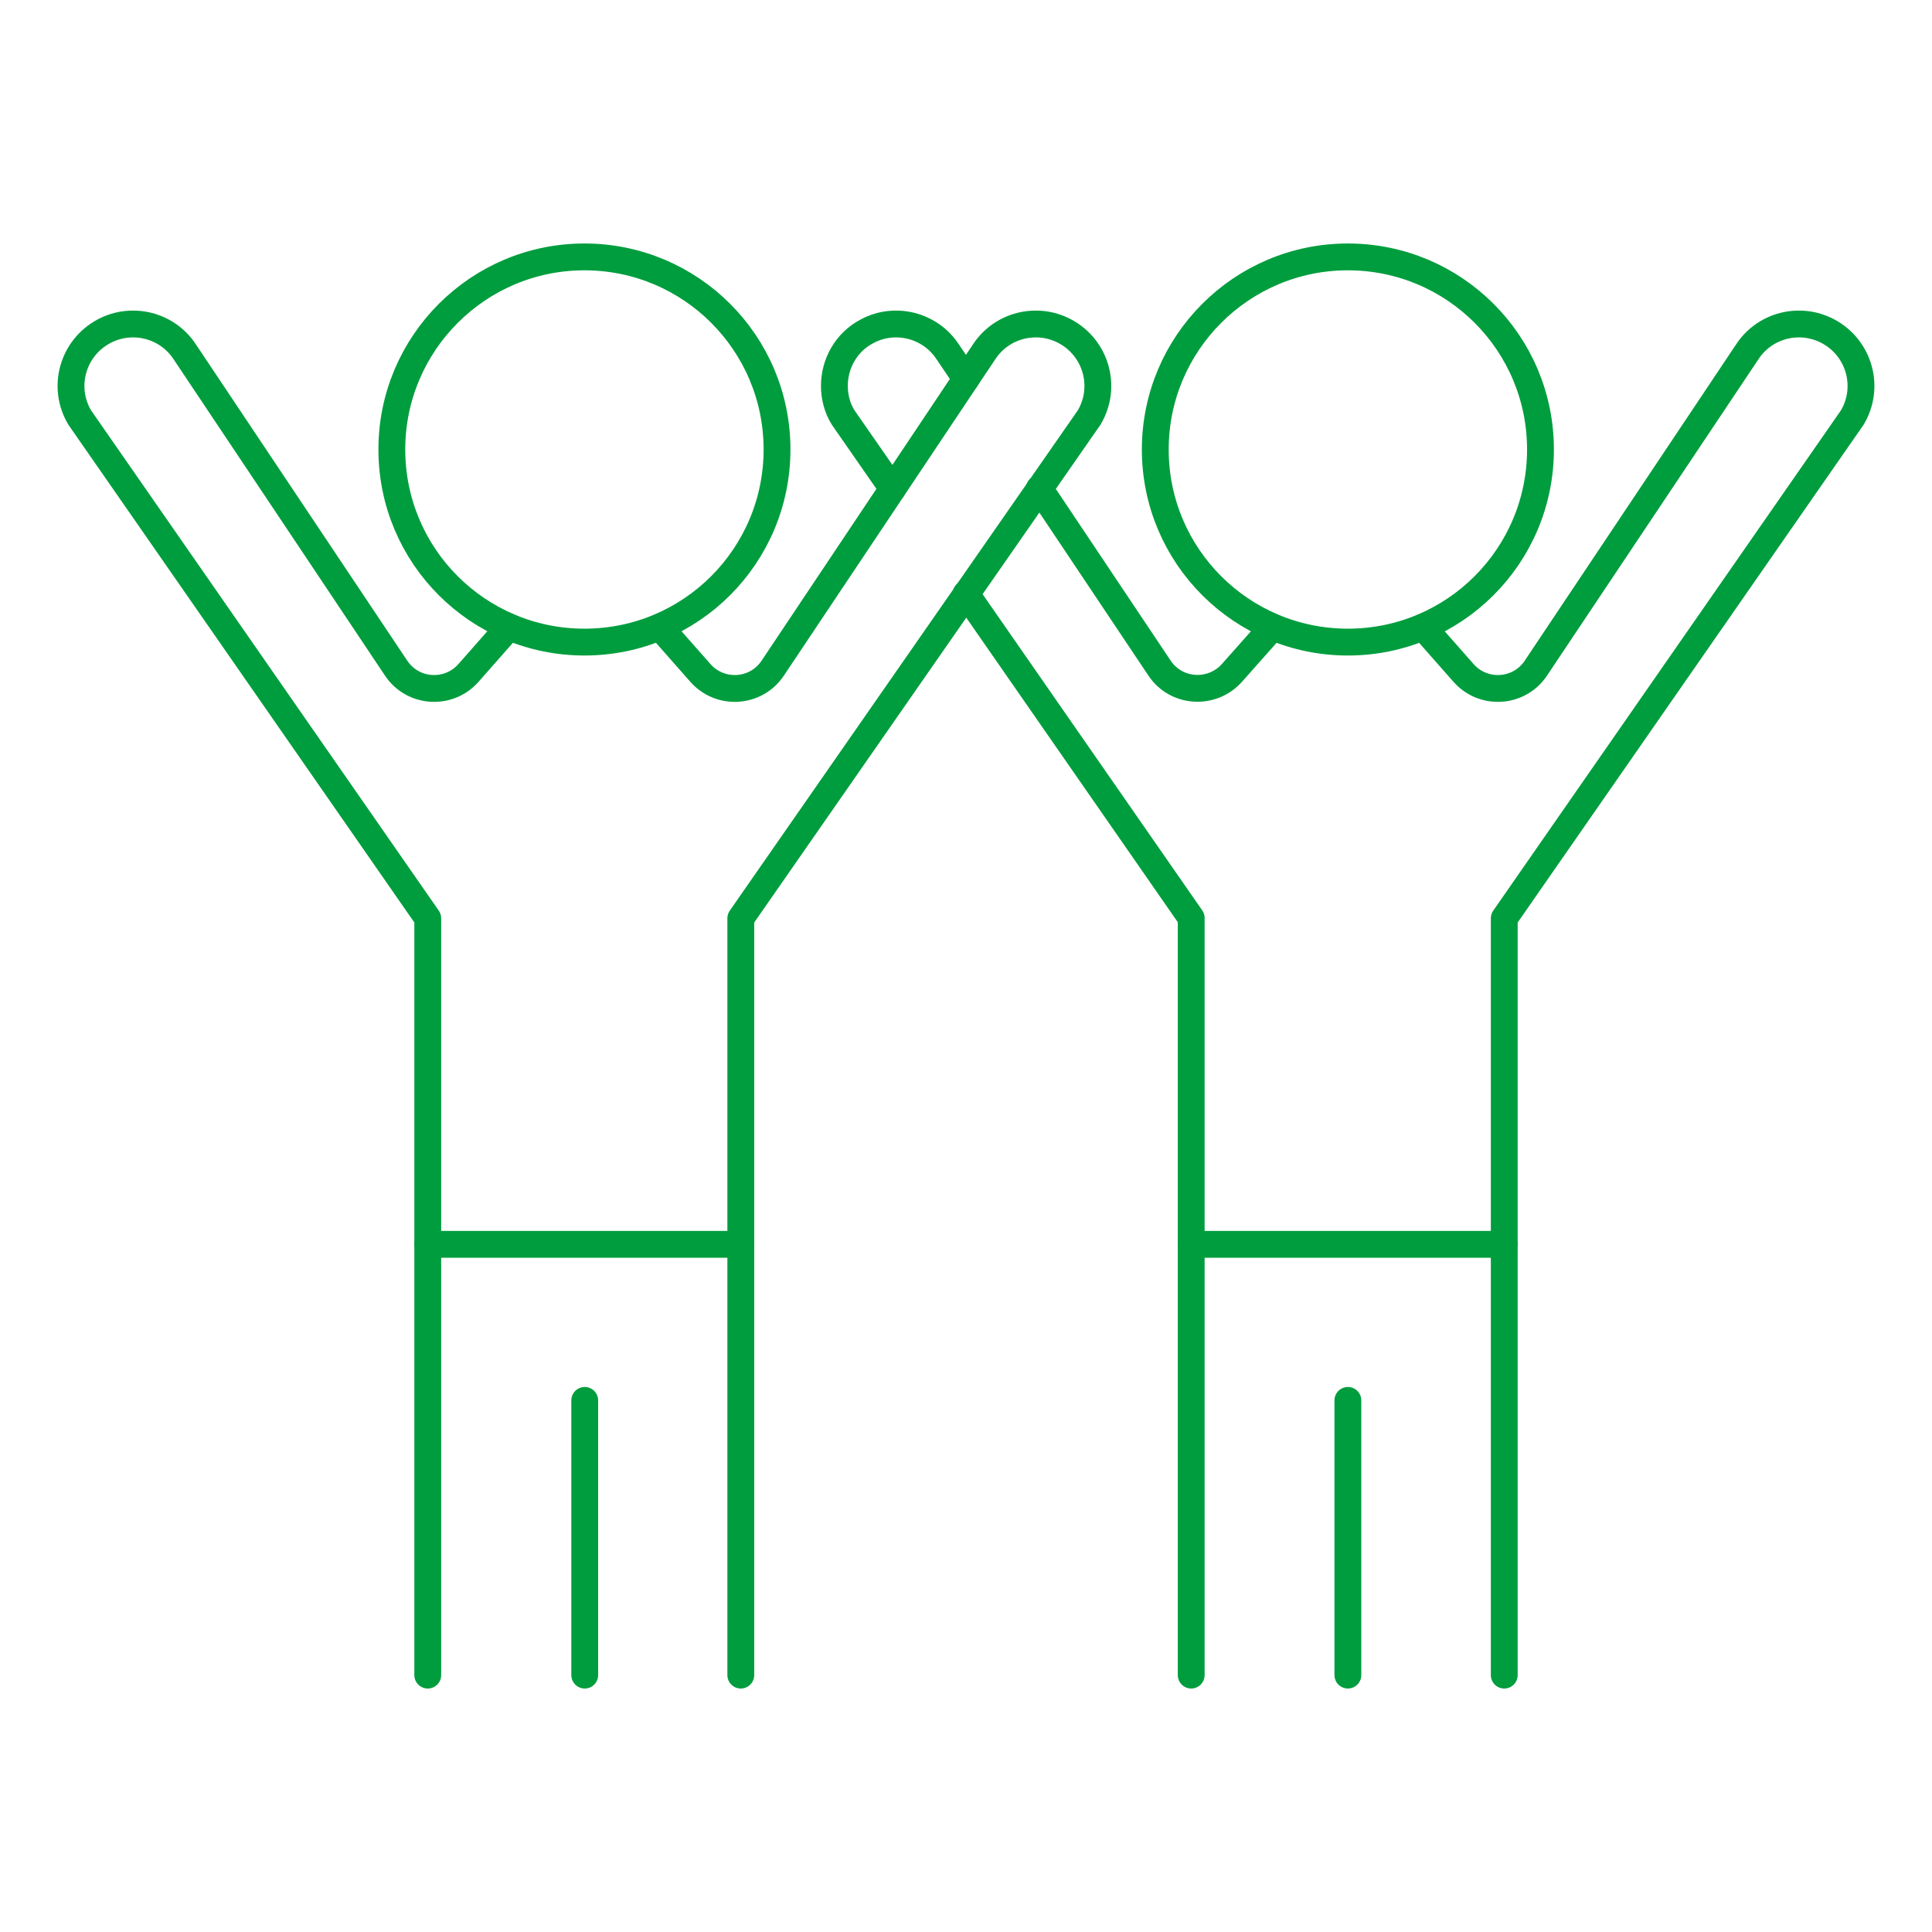
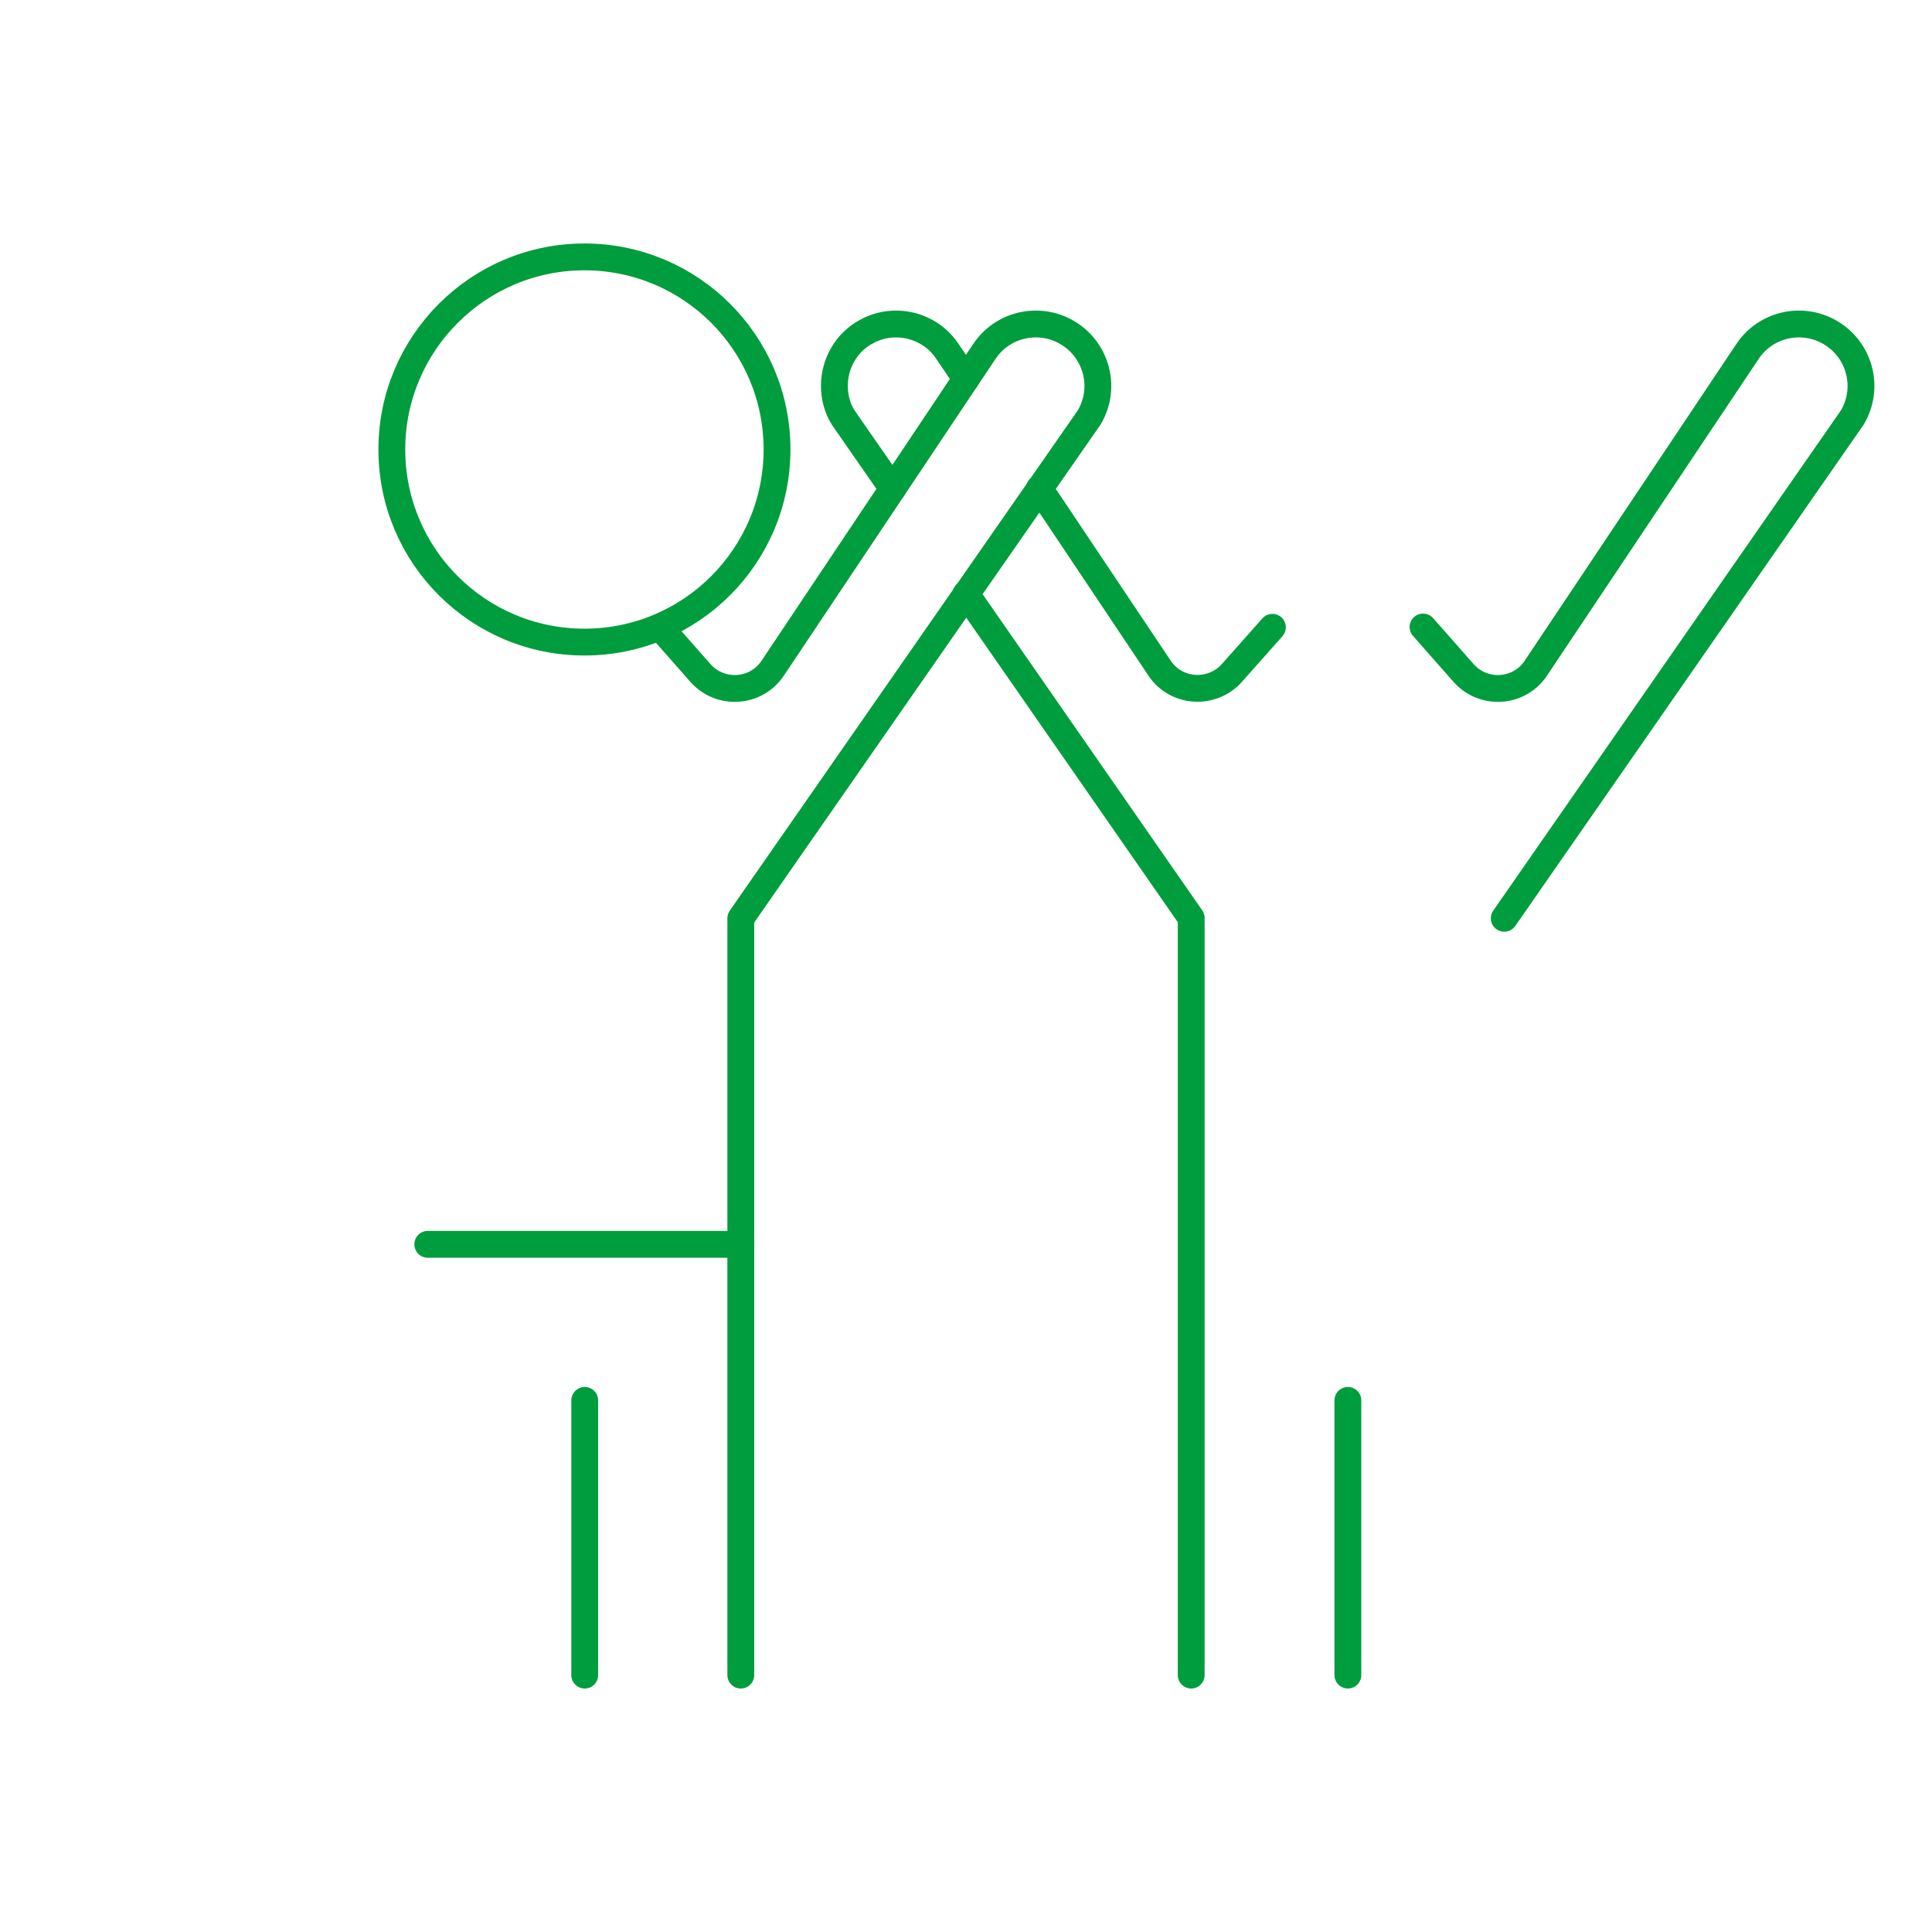
<svg xmlns="http://www.w3.org/2000/svg" width="144" height="144" viewBox="0 0 144 144" fill="none">
  <path d="M29.205 33.502C29.205 41.445 35.64 47.858 43.56 47.858C51.503 47.858 57.915 41.422 57.915 33.502C57.915 25.56 51.48 19.148 43.56 19.148C35.64 19.148 29.205 25.582 29.205 33.502Z" stroke="#009D3E" stroke-width="2" stroke-miterlimit="10" stroke-linecap="round" stroke-linejoin="round" />
  <path d="M43.583 104.377V124.852" stroke="#009D3E" stroke-width="2" stroke-miterlimit="10" stroke-linecap="round" stroke-linejoin="round" />
  <path d="M49.185 46.733L52.2 50.153C53.685 51.84 56.363 51.66 57.6 49.792L73.373 26.19C74.678 24.233 77.265 23.58 79.358 24.683C81.698 25.92 82.53 28.845 81.18 31.117L55.215 68.445V124.853" stroke="#009D3E" stroke-width="2" stroke-miterlimit="10" stroke-linecap="round" stroke-linejoin="round" />
-   <path d="M37.935 46.733L34.92 50.153C33.435 51.84 30.758 51.66 29.52 49.792L13.748 26.19C12.443 24.233 9.855 23.58 7.763 24.683C5.423 25.92 4.59 28.845 5.94 31.117L31.883 68.445V124.853" stroke="#009D3E" stroke-width="2" stroke-miterlimit="10" stroke-linecap="round" stroke-linejoin="round" />
  <path d="M31.883 92.745H55.215" stroke="#009D3E" stroke-width="2" stroke-miterlimit="10" stroke-linecap="round" stroke-linejoin="round" />
-   <path d="M86.108 33.502C86.108 41.445 92.543 47.858 100.463 47.858C108.405 47.858 114.818 41.422 114.818 33.502C114.818 25.56 108.383 19.148 100.463 19.148C92.543 19.148 86.108 25.582 86.108 33.502Z" stroke="#009D3E" stroke-width="2" stroke-miterlimit="10" stroke-linecap="round" stroke-linejoin="round" />
  <path d="M100.463 104.377V124.852" stroke="#009D3E" stroke-width="2" stroke-miterlimit="10" stroke-linecap="round" stroke-linejoin="round" />
-   <path d="M106.065 46.733L109.08 50.153C110.565 51.84 113.243 51.66 114.48 49.792L130.253 26.19C131.558 24.233 134.145 23.58 136.238 24.683C138.578 25.92 139.41 28.845 138.06 31.117L112.118 68.445V124.853" stroke="#009D3E" stroke-width="2" stroke-miterlimit="10" stroke-linecap="round" stroke-linejoin="round" />
+   <path d="M106.065 46.733L109.08 50.153C110.565 51.84 113.243 51.66 114.48 49.792L130.253 26.19C131.558 24.233 134.145 23.58 136.238 24.683C138.578 25.92 139.41 28.845 138.06 31.117L112.118 68.445" stroke="#009D3E" stroke-width="2" stroke-miterlimit="10" stroke-linecap="round" stroke-linejoin="round" />
  <path d="M66.533 36.427L62.843 31.117C62.393 30.397 62.19 29.565 62.19 28.755C62.19 27.112 63.068 25.492 64.643 24.682C66.713 23.58 69.323 24.232 70.628 26.212L72 28.237" stroke="#009D3E" stroke-width="2" stroke-miterlimit="10" stroke-linecap="round" stroke-linejoin="round" />
  <path d="M72 44.257L88.785 68.422V92.745V124.852" stroke="#009D3E" stroke-width="2" stroke-miterlimit="10" stroke-linecap="round" stroke-linejoin="round" />
  <path d="M77.468 36.405L86.422 49.792C87.66 51.66 90.338 51.817 91.823 50.152L94.838 46.755" stroke="#009D3E" stroke-width="2" stroke-miterlimit="10" stroke-linecap="round" stroke-linejoin="round" />
-   <path d="M88.785 92.745H112.118" stroke="#009D3E" stroke-width="2" stroke-miterlimit="10" stroke-linecap="round" stroke-linejoin="round" />
</svg>